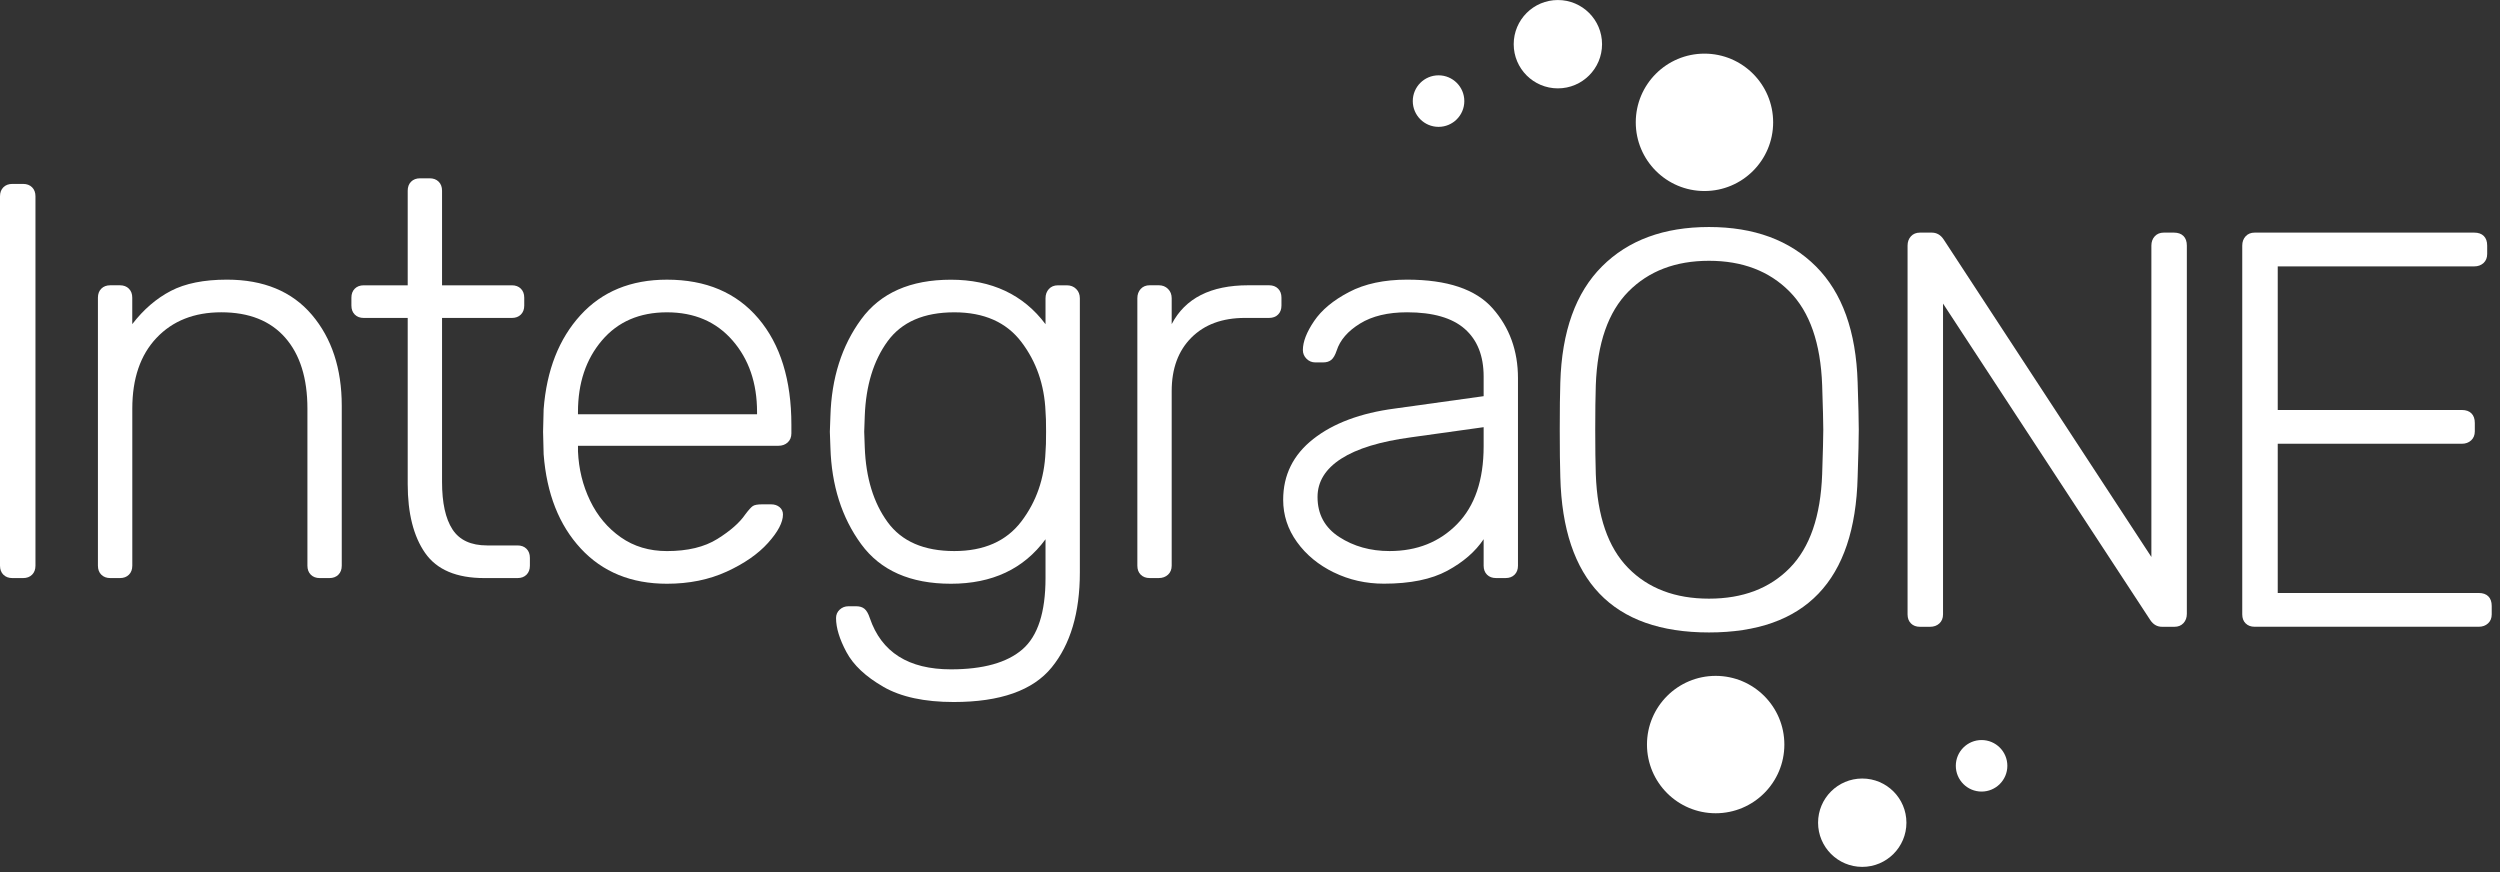
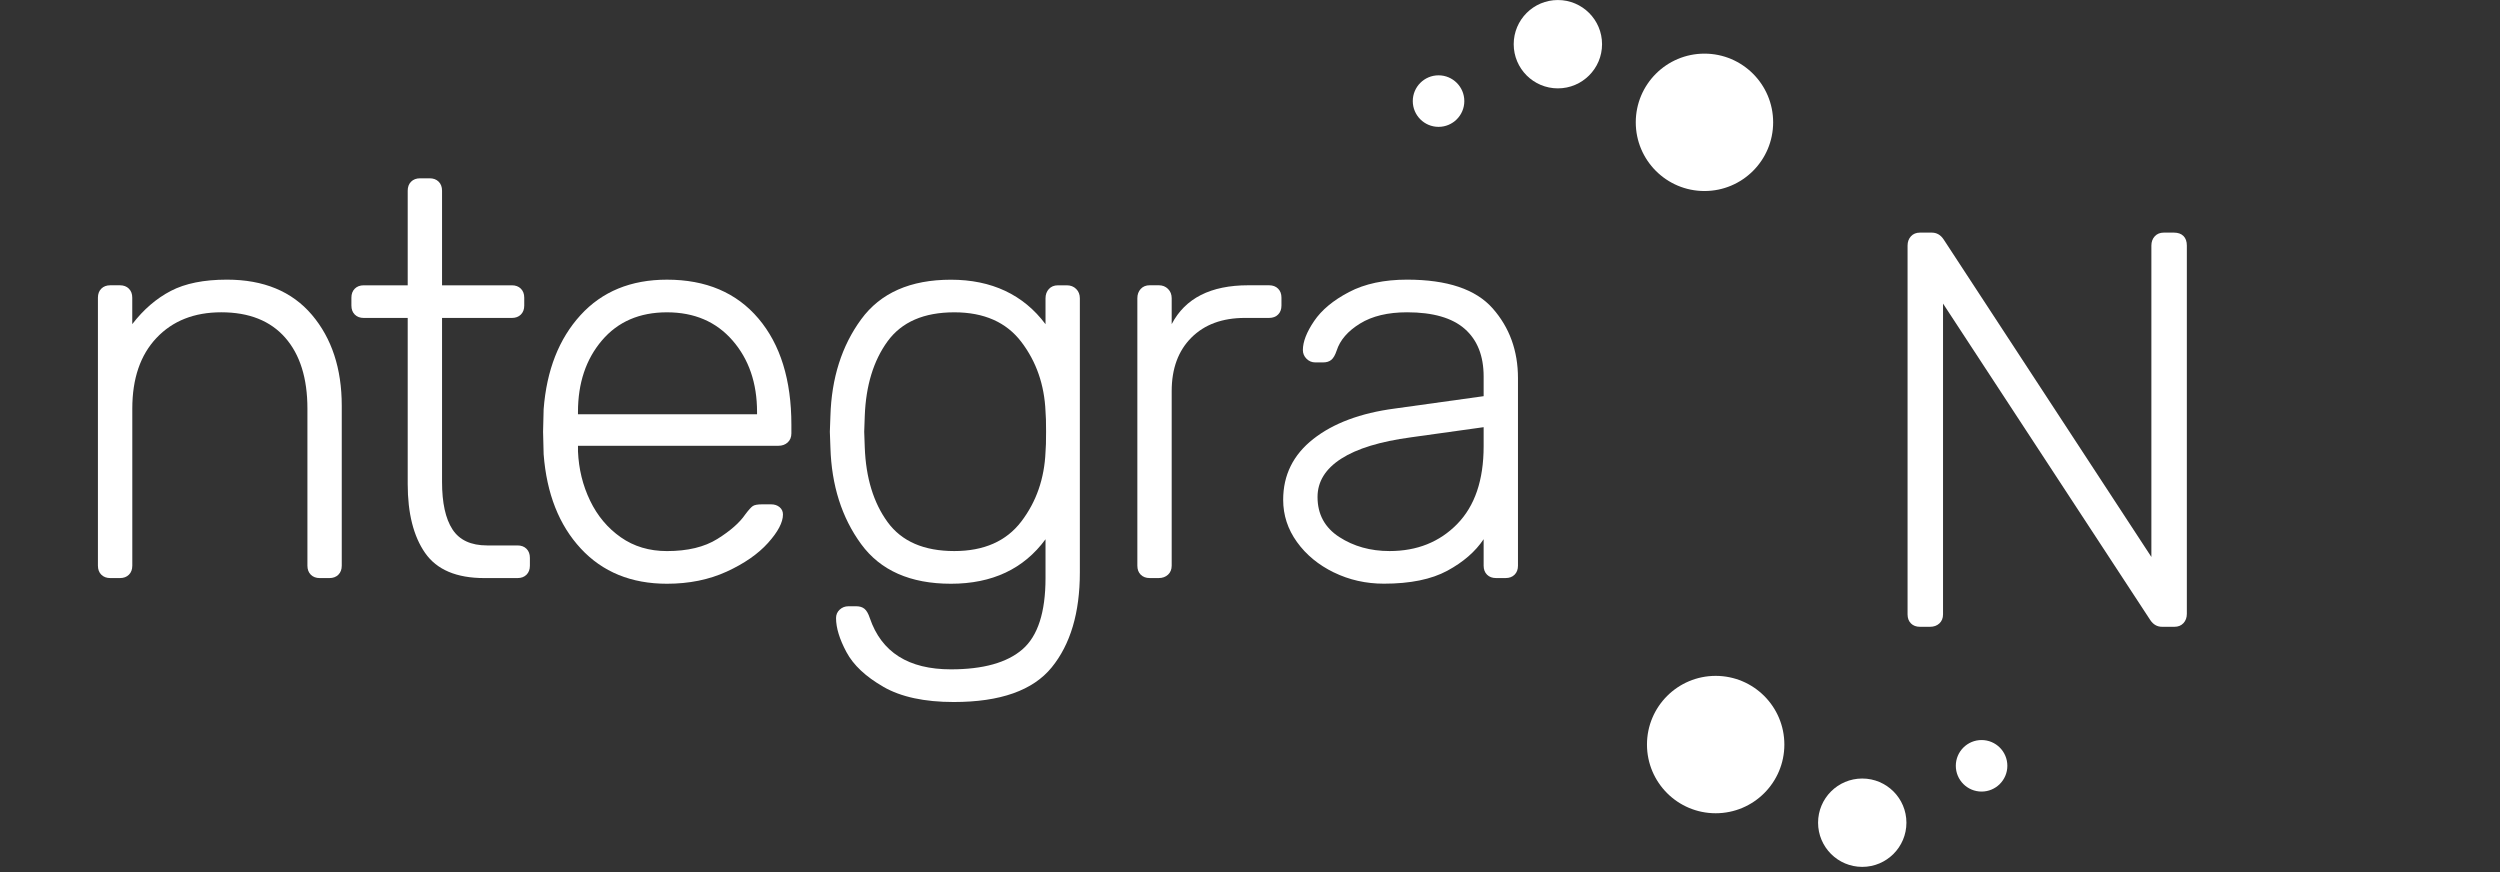
<svg xmlns="http://www.w3.org/2000/svg" width="301" height="105" viewBox="0 0 301 105" fill="none">
  <rect x="0" y="0" width="301" height="105" fill="#333333" stroke="none" />
  <g clip-path="url(#clip0_36_98)">
-     <path d="M187.862 57.434C187.817 56.079 187.794 54.181 187.794 51.739C187.794 49.297 187.817 47.399 187.862 46.044C188.043 39.897 189.715 35.241 192.88 32.078C196.042 28.915 200.337 27.332 205.761 27.332C211.185 27.332 215.477 28.915 218.643 32.078C221.805 35.243 223.477 39.897 223.66 46.044C223.75 48.755 223.796 50.655 223.796 51.739C223.796 52.823 223.75 54.721 223.66 57.434C223.344 69.909 217.378 76.147 205.761 76.147C194.145 76.147 188.178 69.909 187.862 57.434V57.434ZM215.49 68.383C217.907 65.921 219.207 62.158 219.388 57.095C219.478 54.385 219.524 52.597 219.524 51.739C219.524 50.881 219.478 49.096 219.388 46.383C219.207 41.32 217.897 37.557 215.455 35.095C213.015 32.633 209.782 31.4 205.761 31.4C201.738 31.4 198.507 32.633 196.067 35.095C193.625 37.56 192.315 41.322 192.134 46.383C192.089 47.738 192.066 49.525 192.066 51.739C192.066 53.953 192.089 55.74 192.134 57.095C192.315 62.158 193.613 65.921 196.032 68.383C198.449 70.848 201.692 72.078 205.761 72.078C209.83 72.078 213.07 70.848 215.49 68.383Z" fill="white" />
    <path d="M230.078 75.06C229.807 74.788 229.671 74.427 229.671 73.975V29.568C229.671 29.116 229.807 28.745 230.078 28.449C230.349 28.155 230.711 28.007 231.162 28.007H232.586C233.173 28.007 233.647 28.278 234.009 28.82L259.026 67.058V29.568C259.026 29.116 259.162 28.745 259.433 28.449C259.704 28.155 260.065 28.007 260.517 28.007H261.737C262.234 28.007 262.618 28.142 262.889 28.413C263.16 28.684 263.296 29.069 263.296 29.566V73.905C263.296 74.357 263.16 74.731 262.889 75.025C262.618 75.318 262.256 75.466 261.805 75.466H260.314C259.726 75.466 259.252 75.195 258.891 74.653L233.941 36.551V73.975C233.941 74.427 233.793 74.788 233.502 75.06C233.208 75.331 232.834 75.466 232.382 75.466H231.162C230.711 75.466 230.349 75.331 230.078 75.06V75.06Z" fill="white" />
-     <path d="M270.374 75.06C270.103 74.788 269.967 74.427 269.967 73.975V29.568C269.967 29.116 270.103 28.745 270.374 28.449C270.645 28.155 271.006 28.007 271.458 28.007H297.899C298.396 28.007 298.78 28.142 299.051 28.413C299.322 28.684 299.457 29.069 299.457 29.566V30.582C299.457 31.034 299.312 31.395 299.018 31.666C298.722 31.938 298.351 32.073 297.899 32.073H274.239V49.362H296.408C296.905 49.362 297.289 49.498 297.56 49.769C297.831 50.04 297.967 50.424 297.967 50.921V51.937C297.967 52.389 297.818 52.751 297.525 53.022C297.231 53.293 296.857 53.428 296.408 53.428H274.239V71.395H298.443C298.94 71.395 299.324 71.531 299.596 71.802C299.867 72.073 300.002 72.457 300.002 72.954V73.97C300.002 74.422 299.854 74.784 299.56 75.055C299.267 75.326 298.893 75.461 298.441 75.461H271.458C271.006 75.461 270.645 75.326 270.374 75.055V75.06Z" fill="white" />
-     <path d="M0.407 69.194C0.136 68.923 0 68.561 0 68.109V23.634C0 23.183 0.136 22.821 0.407 22.55C0.678 22.279 1.039 22.143 1.491 22.143H2.779C3.23 22.143 3.592 22.279 3.863 22.55C4.134 22.821 4.27 23.183 4.27 23.634V68.109C4.27 68.561 4.134 68.923 3.863 69.194C3.592 69.465 3.23 69.6 2.779 69.6H1.493C1.042 69.6 0.68 69.465 0.409 69.194H0.407Z" fill="white" />
    <path d="M12.197 69.194C11.926 68.923 11.79 68.561 11.79 68.109V35.838C11.79 35.386 11.926 35.025 12.197 34.754C12.468 34.483 12.829 34.347 13.281 34.347H14.433C14.885 34.347 15.246 34.483 15.517 34.754C15.789 35.025 15.924 35.386 15.924 35.838V39.026C17.279 37.264 18.828 35.931 20.568 35.025C22.307 34.121 24.556 33.669 27.314 33.669C31.742 33.669 35.156 35.083 37.553 37.906C39.947 40.733 41.147 44.38 41.147 48.855V68.109C41.147 68.561 41.012 68.923 40.741 69.194C40.469 69.465 40.108 69.6 39.656 69.6H38.504C38.052 69.6 37.691 69.465 37.42 69.194C37.149 68.923 37.013 68.561 37.013 68.109V49.194C37.013 45.532 36.12 42.685 34.335 40.652C32.548 38.619 29.985 37.6 26.639 37.6C23.386 37.6 20.786 38.629 18.843 40.685C16.898 42.741 15.929 45.577 15.929 49.194V68.109C15.929 68.561 15.793 68.923 15.522 69.194C15.251 69.465 14.89 69.6 14.438 69.6H13.286C12.834 69.6 12.473 69.465 12.202 69.194H12.197Z" fill="white" />
    <path d="M51.189 66.586C49.788 64.575 49.088 61.807 49.088 58.28V38.28H43.8C43.348 38.28 42.986 38.145 42.715 37.874C42.444 37.603 42.309 37.241 42.309 36.789V35.841C42.309 35.389 42.444 35.027 42.715 34.756C42.986 34.485 43.348 34.35 43.8 34.35H49.088V22.959C49.088 22.507 49.224 22.146 49.495 21.875C49.766 21.604 50.127 21.468 50.579 21.468H51.731C52.183 21.468 52.544 21.604 52.816 21.875C53.087 22.146 53.222 22.507 53.222 22.959V34.35H61.628C62.08 34.35 62.441 34.485 62.712 34.756C62.984 35.027 63.119 35.389 63.119 35.841V36.789C63.119 37.241 62.984 37.603 62.712 37.874C62.441 38.145 62.08 38.28 61.628 38.28H53.222V58.009C53.222 60.542 53.639 62.449 54.477 63.737C55.313 65.025 56.704 65.67 58.646 65.67H62.308C62.76 65.67 63.122 65.805 63.393 66.076C63.664 66.347 63.799 66.709 63.799 67.161V68.109C63.799 68.561 63.664 68.923 63.393 69.194C63.122 69.465 62.76 69.6 62.308 69.6H58.307C54.962 69.6 52.59 68.594 51.189 66.583V66.586Z" fill="white" />
    <path d="M69.929 66.044C67.308 63.22 65.815 59.432 65.454 54.688L65.386 51.977L65.454 49.267C65.815 44.565 67.296 40.793 69.894 37.944C72.492 35.098 75.96 33.672 80.3 33.672C85.001 33.672 88.674 35.231 91.317 38.351C93.96 41.471 95.283 45.74 95.283 51.164V52.181C95.283 52.633 95.135 52.994 94.843 53.265C94.547 53.536 94.176 53.672 93.724 53.672H69.59V54.349C69.68 56.475 70.165 58.451 71.048 60.281C71.929 62.11 73.162 63.581 74.743 64.688C76.324 65.798 78.177 66.35 80.303 66.35C82.788 66.35 84.811 65.865 86.37 64.891C87.928 63.92 89.048 62.936 89.725 61.942C90.132 61.4 90.436 61.061 90.642 60.926C90.845 60.79 91.219 60.722 91.761 60.722H92.845C93.252 60.722 93.591 60.835 93.862 61.061C94.133 61.287 94.269 61.581 94.269 61.942C94.269 62.891 93.669 64.033 92.471 65.366C91.274 66.699 89.612 67.851 87.489 68.825C85.363 69.796 82.968 70.283 80.303 70.283C76.008 70.283 72.552 68.87 69.929 66.046V66.044ZM91.149 49.874V49.603C91.149 46.124 90.165 43.253 88.199 40.994C86.234 38.735 83.601 37.603 80.3 37.603C77 37.603 74.392 38.732 72.469 40.994C70.546 43.255 69.588 46.124 69.588 49.603V49.874H91.146H91.149Z" fill="white" />
    <path d="M106.355 82.688C104.229 81.468 102.75 80.077 101.915 78.518C101.079 76.96 100.66 75.592 100.66 74.417C100.66 74.01 100.805 73.672 101.099 73.4C101.392 73.129 101.744 72.994 102.15 72.994H103.099C103.506 72.994 103.835 73.097 104.083 73.3C104.332 73.503 104.548 73.877 104.728 74.42C106.129 78.531 109.384 80.589 114.49 80.589C118.378 80.589 121.247 79.786 123.102 78.182C124.954 76.578 125.88 73.719 125.88 69.605V64.927C123.26 68.498 119.462 70.283 114.49 70.283C109.608 70.283 106.003 68.689 103.677 65.504C101.347 62.316 100.117 58.443 99.982 53.878L99.914 51.98L99.982 50.082C100.117 45.517 101.347 41.641 103.677 38.456C106.003 35.268 109.608 33.677 114.49 33.677C119.372 33.677 123.212 35.464 125.88 39.033V35.913C125.88 35.462 126.016 35.09 126.287 34.794C126.558 34.5 126.919 34.352 127.371 34.352H128.455C128.907 34.352 129.279 34.5 129.575 34.794C129.869 35.088 130.014 35.462 130.014 35.913V68.93C130.014 73.767 128.885 77.575 126.626 80.353C124.364 83.132 120.433 84.522 114.829 84.522C111.305 84.522 108.478 83.912 106.355 82.693V82.688ZM122.966 62.788C124.773 60.416 125.745 57.625 125.88 54.415C125.925 53.963 125.948 53.15 125.948 51.975C125.948 50.8 125.925 49.987 125.88 49.535C125.745 46.327 124.773 43.536 122.966 41.162C121.159 38.79 118.468 37.603 114.899 37.603C111.237 37.603 108.561 38.767 106.864 41.094C105.17 43.423 104.254 46.415 104.118 50.077L104.051 51.975L104.118 53.873C104.254 57.535 105.17 60.529 106.864 62.856C108.559 65.185 111.237 66.347 114.899 66.347C118.468 66.347 121.159 65.16 122.966 62.788V62.788Z" fill="white" />
    <path d="M137.343 69.194C137.072 68.923 136.937 68.561 136.937 68.109V35.906C136.937 35.454 137.072 35.083 137.343 34.786C137.614 34.493 137.976 34.345 138.427 34.345H139.512C139.964 34.345 140.335 34.493 140.631 34.786C140.925 35.08 141.071 35.454 141.071 35.906V39.026C142.697 35.906 145.772 34.347 150.29 34.347H152.797C153.249 34.347 153.611 34.483 153.882 34.754C154.153 35.025 154.288 35.386 154.288 35.838V36.787C154.288 37.239 154.153 37.6 153.882 37.871C153.611 38.142 153.249 38.278 152.797 38.278H149.883C147.17 38.278 145.024 39.068 143.442 40.65C141.861 42.234 141.071 44.38 141.071 47.09V68.107C141.071 68.559 140.922 68.92 140.631 69.191C140.335 69.462 139.964 69.598 139.512 69.598H138.427C137.976 69.598 137.614 69.462 137.343 69.191V69.194Z" fill="white" />
    <path d="M160.596 68.923C158.744 68.019 157.263 66.799 156.156 65.26C155.049 63.724 154.494 62.03 154.494 60.175C154.494 57.191 155.704 54.751 158.121 52.853C160.538 50.956 163.804 49.736 167.918 49.191L178.63 47.7V45.328C178.63 42.843 177.872 40.933 176.359 39.601C174.843 38.268 172.529 37.6 169.409 37.6C167.104 37.6 165.217 38.052 163.749 38.956C162.28 39.859 161.341 40.946 160.935 42.209C160.754 42.751 160.538 43.125 160.29 43.328C160.041 43.531 159.715 43.634 159.306 43.634H158.357C157.95 43.634 157.599 43.489 157.305 43.195C157.012 42.901 156.866 42.55 156.866 42.143C156.866 41.149 157.318 39.985 158.222 38.652C159.125 37.319 160.526 36.154 162.426 35.16C164.323 34.166 166.653 33.669 169.409 33.669C174.245 33.669 177.679 34.822 179.715 37.126C181.748 39.43 182.764 42.234 182.764 45.532V68.107C182.764 68.559 182.629 68.92 182.358 69.191C182.087 69.462 181.725 69.598 181.274 69.598H180.121C179.67 69.598 179.308 69.462 179.037 69.191C178.766 68.92 178.63 68.559 178.63 68.107V64.919C177.637 66.41 176.178 67.678 174.258 68.717C172.335 69.756 169.795 70.275 166.633 70.275C164.464 70.275 162.451 69.824 160.599 68.92L160.596 68.923ZM175.445 63.092C177.569 60.923 178.63 57.803 178.63 53.737V51.433L169.886 52.653C166.178 53.15 163.377 54.008 161.48 55.228C159.582 56.448 158.631 57.986 158.631 59.839C158.631 61.917 159.502 63.524 161.241 64.653C162.981 65.783 165.004 66.347 167.308 66.347C170.606 66.347 173.319 65.263 175.445 63.094V63.092Z" fill="white" />
    <path d="M205.217 22.999C209.784 22.999 213.487 19.297 213.487 14.729C213.487 10.161 209.784 6.458 205.217 6.458C200.649 6.458 196.946 10.161 196.946 14.729C196.946 19.297 200.649 22.999 205.217 22.999Z" fill="white" />
    <path d="M187.569 10.64C190.506 10.64 192.887 8.259 192.887 5.321C192.887 2.384 190.506 0.003 187.569 0.003C184.631 0.003 182.25 2.384 182.25 5.321C182.25 8.259 184.631 10.64 187.569 10.64Z" fill="white" />
    <path d="M173.202 15.274C174.915 15.274 176.304 13.884 176.304 12.171C176.304 10.458 174.915 9.069 173.202 9.069C171.488 9.069 170.099 10.458 170.099 12.171C170.099 13.884 171.488 15.274 173.202 15.274Z" fill="white" />
    <path d="M206.567 97.916C211.135 97.916 214.837 94.213 214.837 89.645C214.837 85.078 211.135 81.375 206.567 81.375C201.999 81.375 198.296 85.078 198.296 89.645C198.296 94.213 201.999 97.916 206.567 97.916Z" fill="white" />
    <path d="M224.215 104.372C227.152 104.372 229.533 101.99 229.533 99.053C229.533 96.115 227.152 93.734 224.215 93.734C221.277 93.734 218.896 96.115 218.896 99.053C218.896 101.99 221.277 104.372 224.215 104.372Z" fill="white" />
    <path d="M238.582 95.305C240.296 95.305 241.685 93.916 241.685 92.203C241.685 90.49 240.296 89.101 238.582 89.101C236.869 89.101 235.48 90.49 235.48 92.203C235.48 93.916 236.869 95.305 238.582 95.305Z" fill="white" />
  </g>
  <defs>
    <clipPath id="clip0_36_98">
      <rect width="300" height="104.374" fill="white" />
    </clipPath>
  </defs>
</svg>